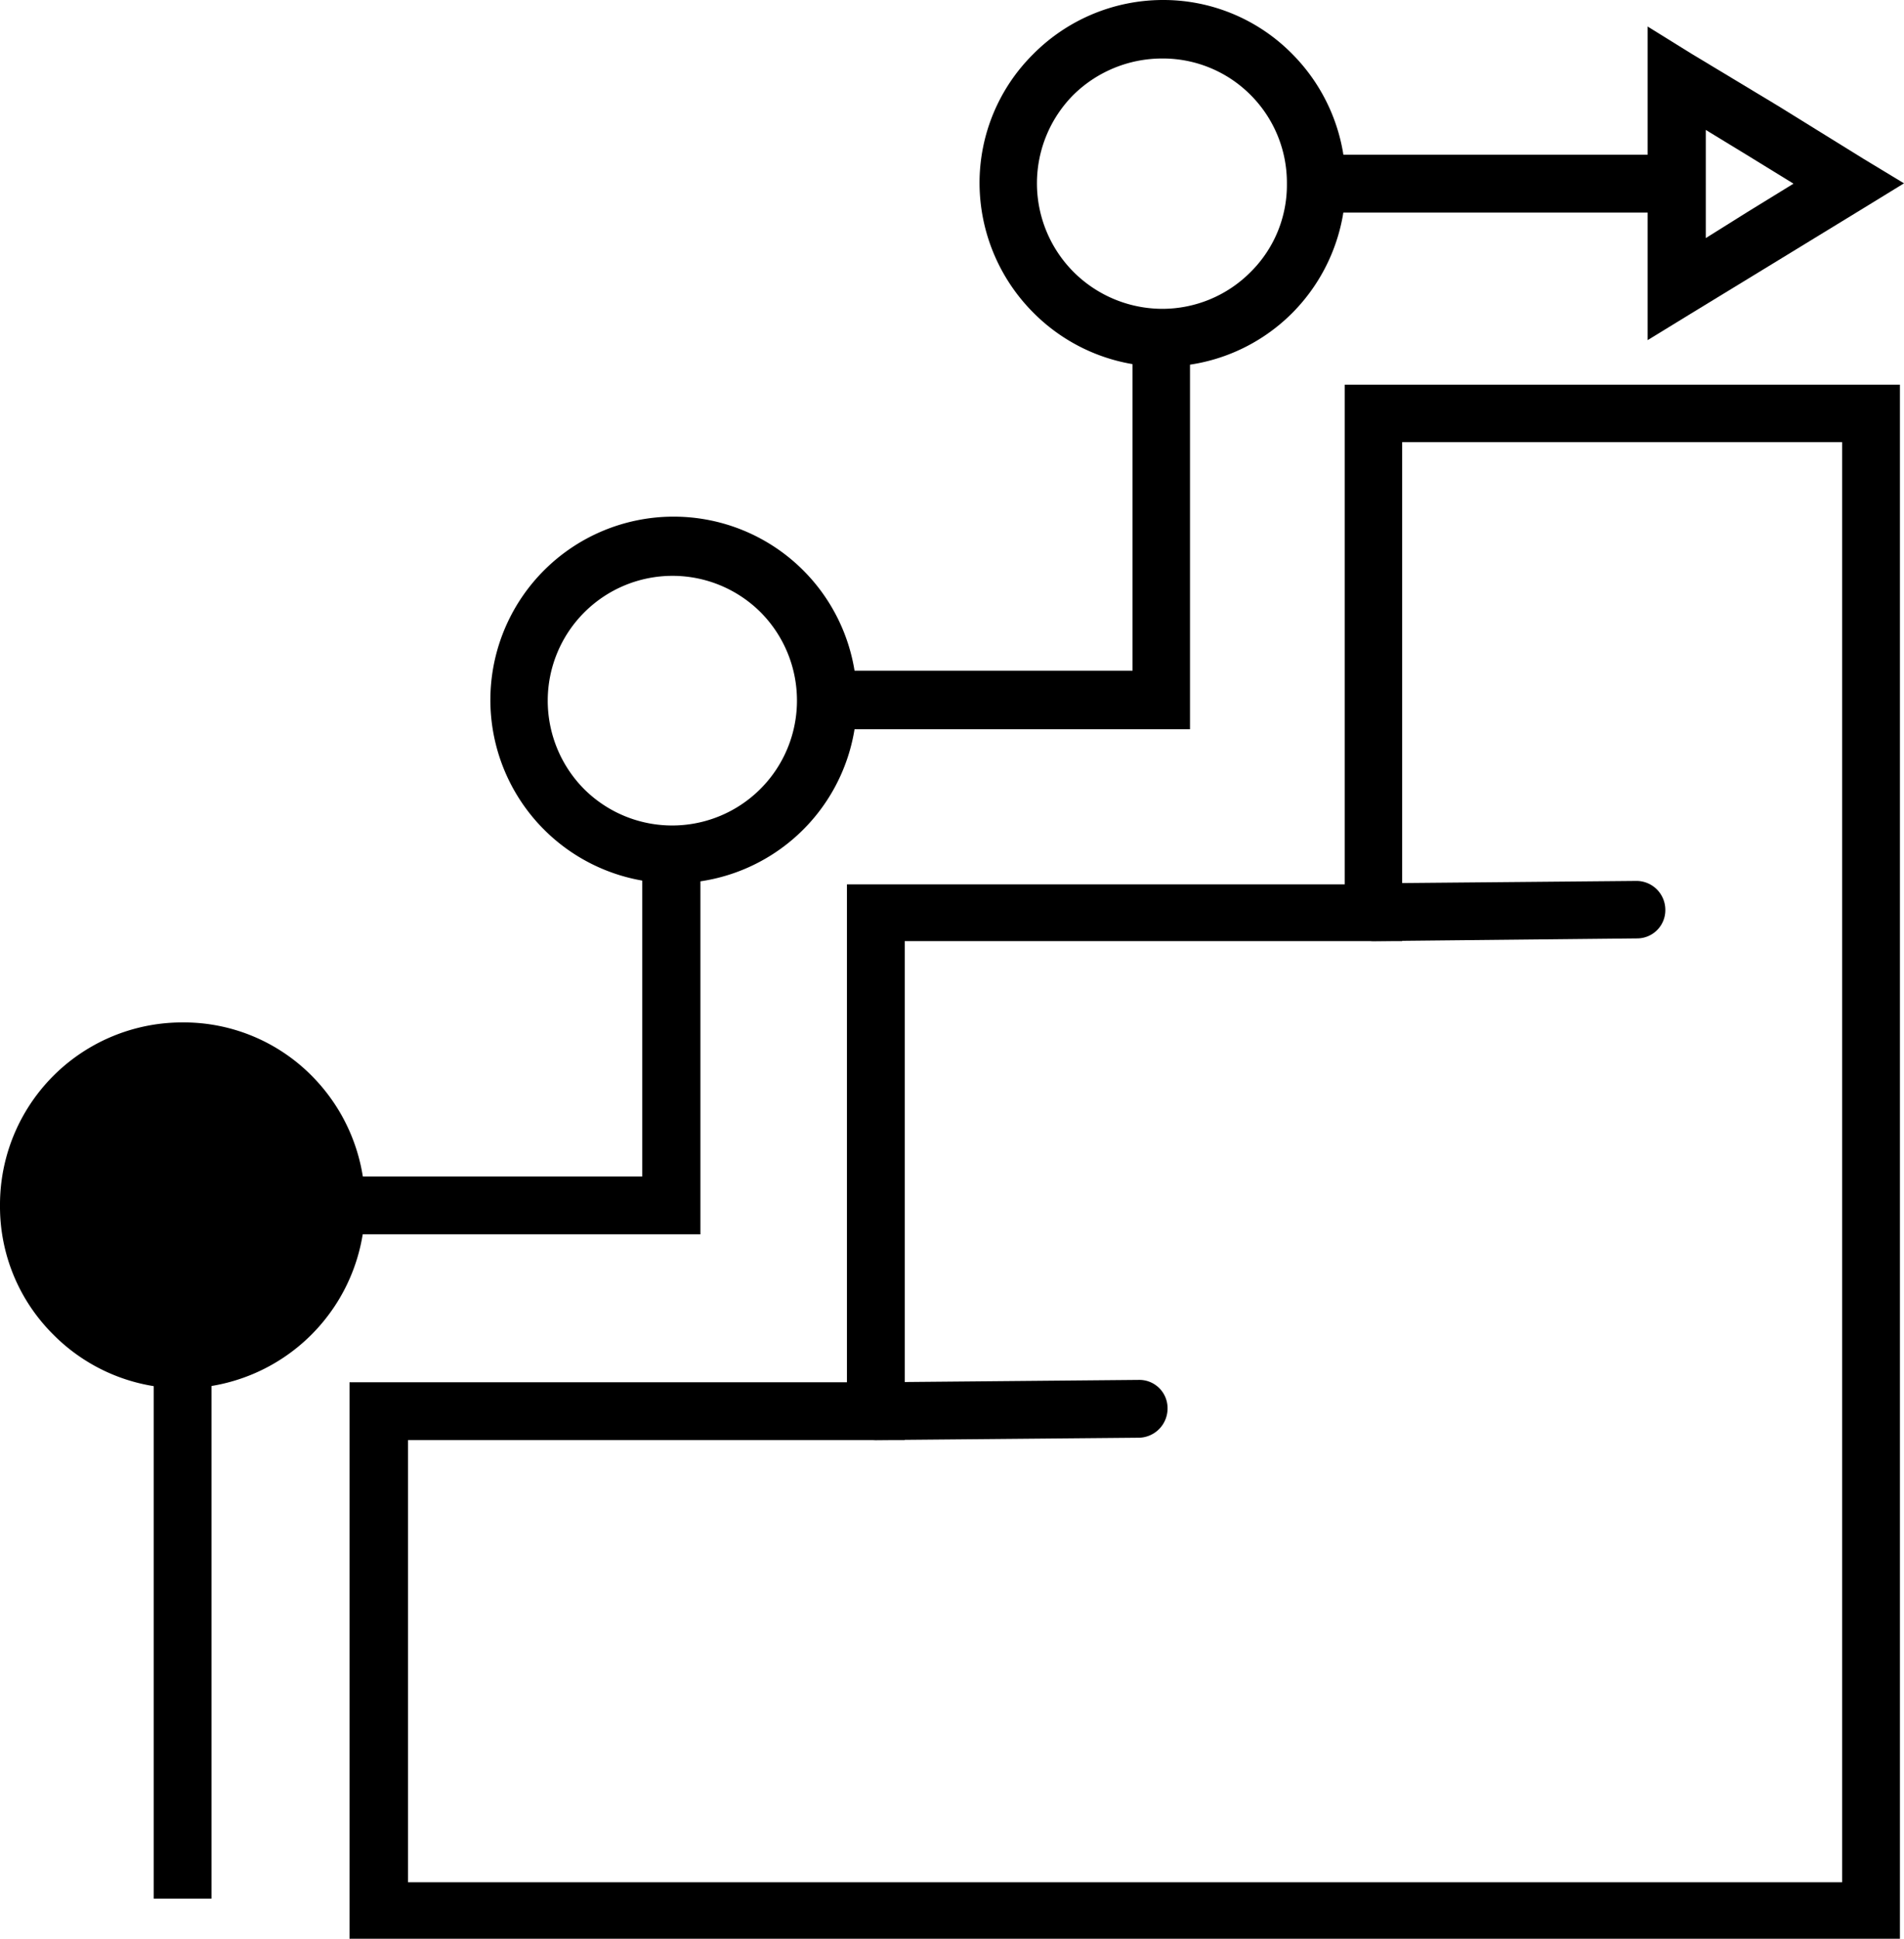
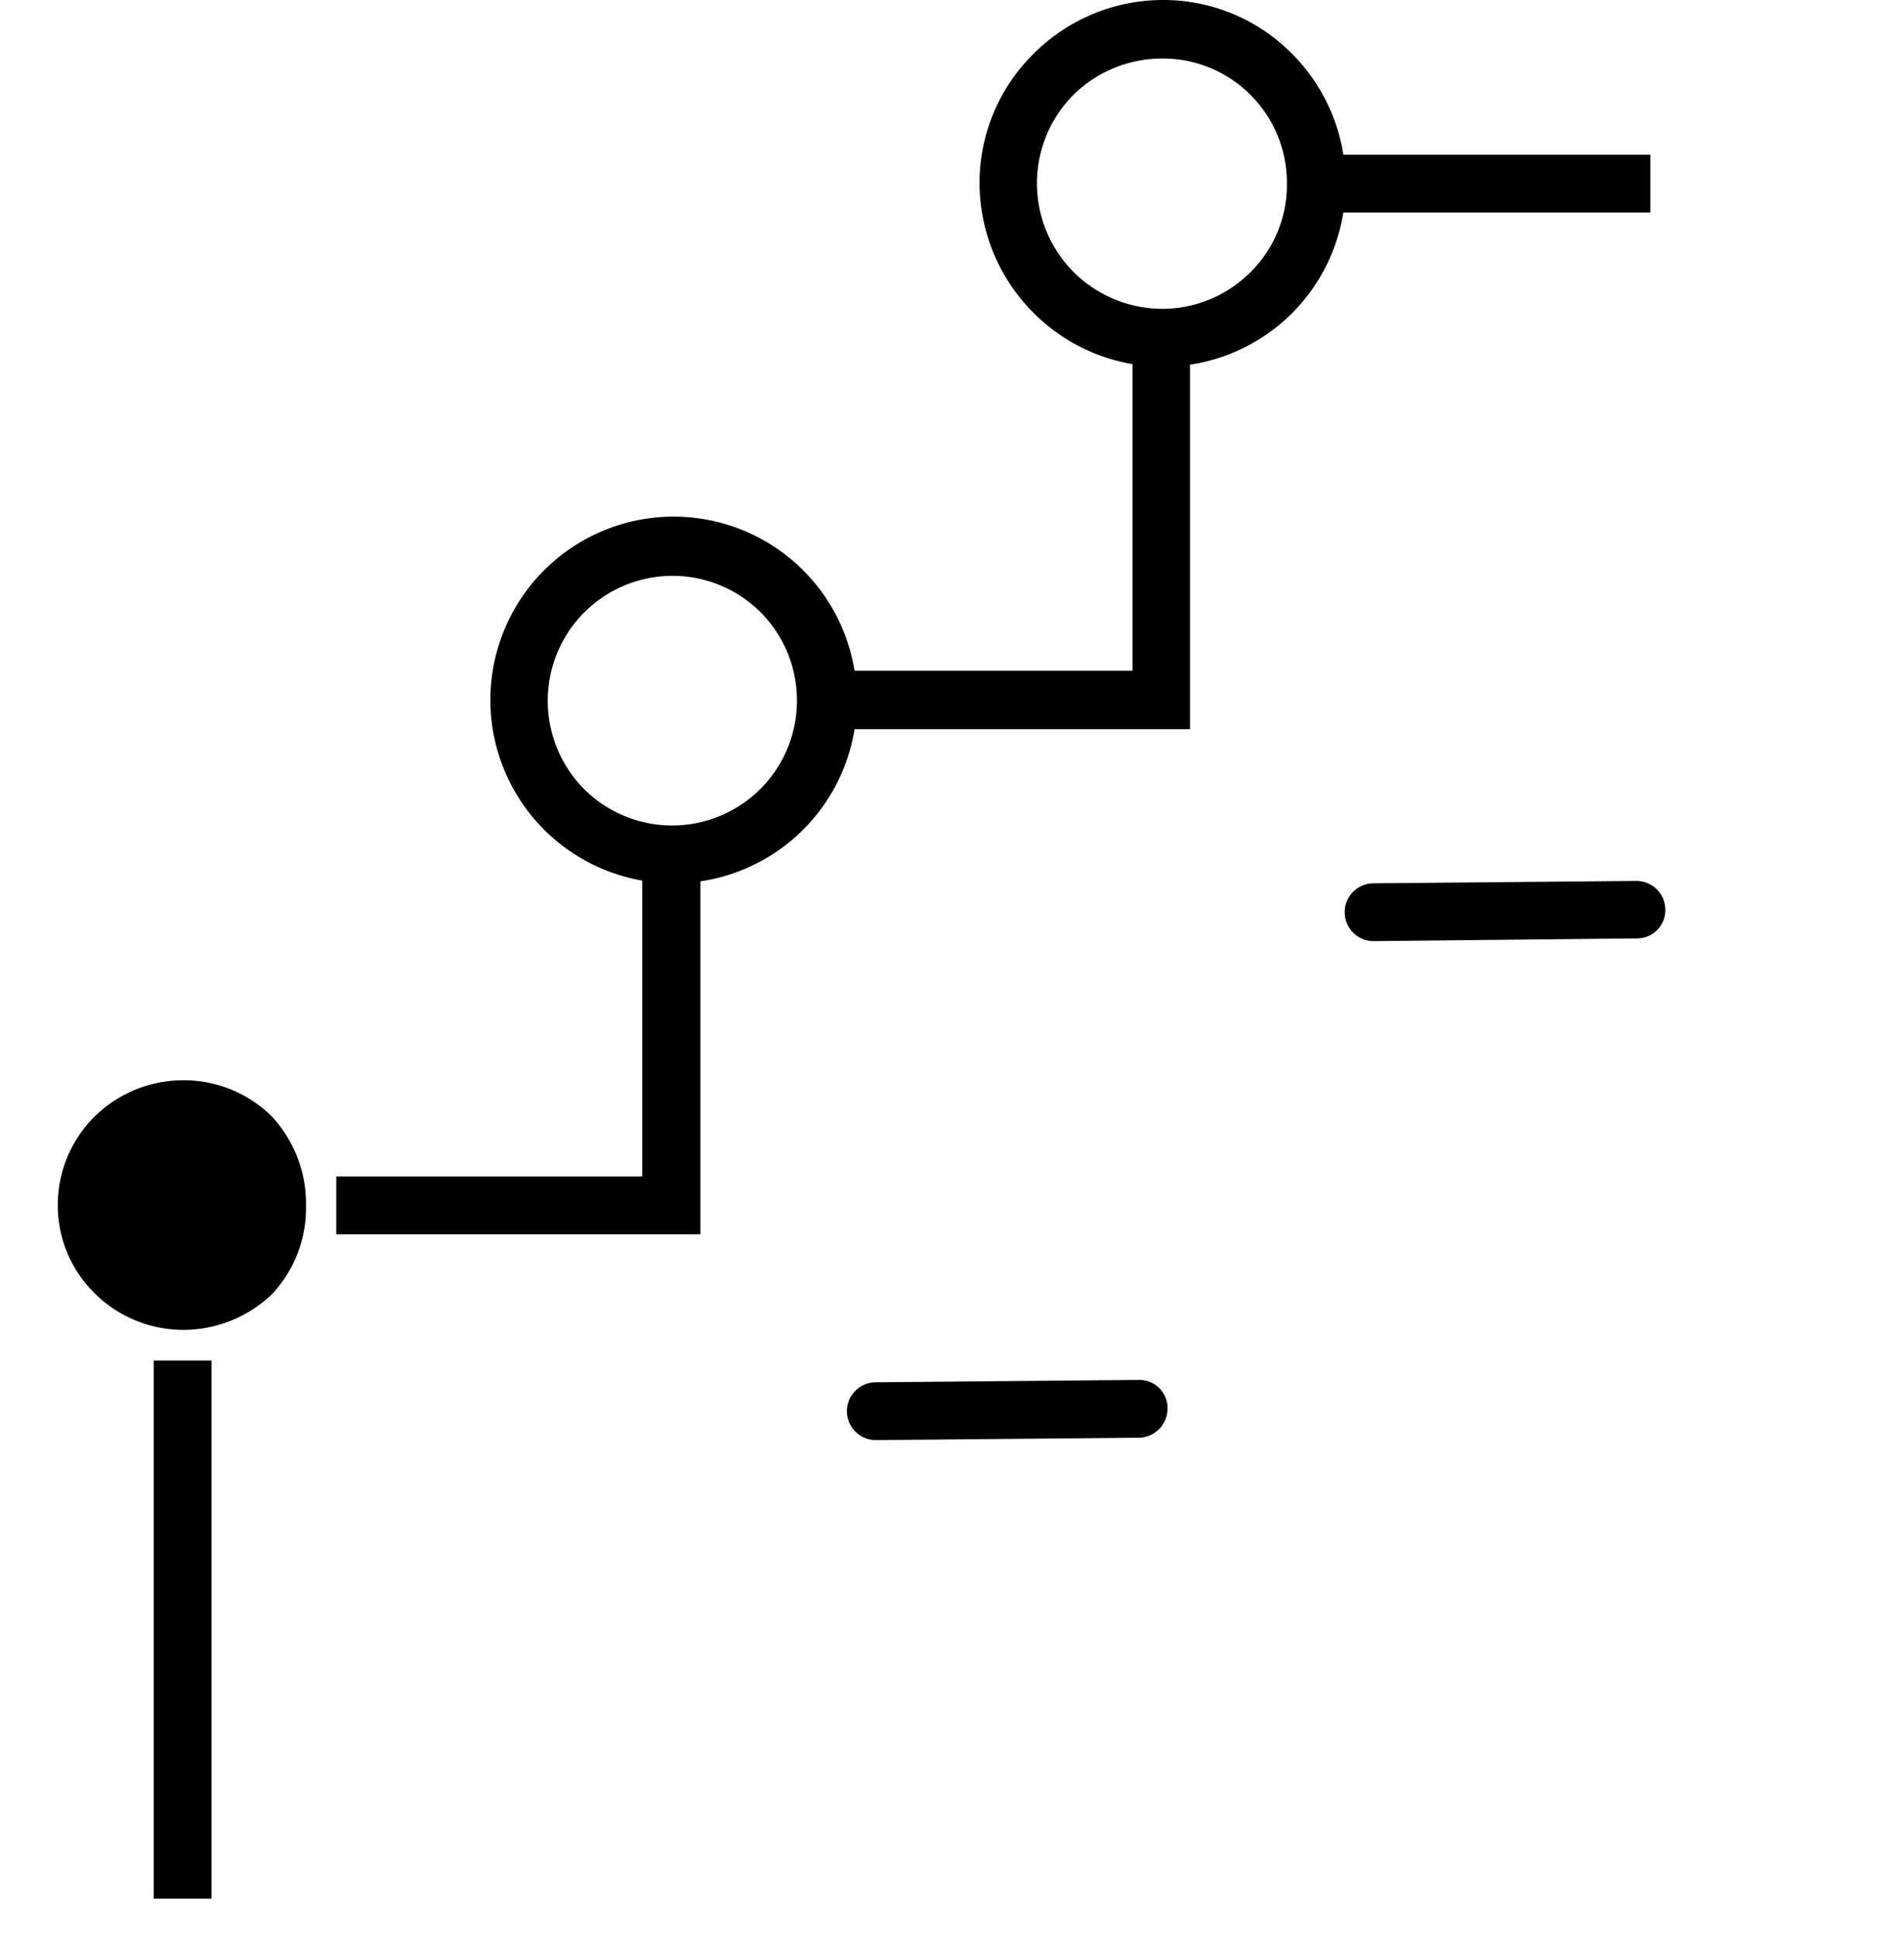
<svg xmlns="http://www.w3.org/2000/svg" viewBox="0 0 56 57">
  <defs>
    <style>.cls-1{fill:none;}.cls-2{clip-path:url(#clip-path);}</style>
    <clipPath id="clip-path">
      <rect class="cls-1" width="56" height="57" />
    </clipPath>
  </defs>
  <title>Asset 2</title>
  <g id="Layer_2" data-name="Layer 2">
    <g id="Layer_1-2" data-name="Layer 1">
      <g class="cls-2">
-         <path d="M40.4,11.31H55.88V57H10.28V40.64H24.91V26H39.55V11.31ZM54.18,13H41.24V27.67H26.61V42.34H12v13H54.18V13Z" />
        <path d="M40.4,27.67a.85.85,0,0,1,0-1.7l7.73-.07a.85.85,0,0,1,.85.84.83.83,0,0,1-.83.85Z" />
        <path d="M25.76,42.34a.85.85,0,0,1,0-1.7l7.73-.07a.83.83,0,0,1,.85.83.86.86,0,0,1-.82.87Z" />
        <path d="M4.52,55.83V40h1.7V55.82H4.52ZM9.89,34.59h9V25.12h1.71V36.29H9.89ZM24.31,19.72h9V9.93H35V21.44H24.31ZM38.7,4.55h9.84v1.7H38.7Z" />
-         <path d="M52.75,5.4,51.4,4.57l-1.23-.75V7l1.23-.77Zm-.46-2.29,2.52,1.56L56,5.39l-1.19.73L52.29,7.66,49.75,9.21,48.46,10V.78l1.29.8Z" />
-         <path d="M0,35.44a5.36,5.36,0,0,1,5.37-5.38,5.3,5.3,0,0,1,3.8,1.57,5.39,5.39,0,0,1-3.8,9.19,5.34,5.34,0,0,1-3.8-1.58A5.3,5.3,0,0,1,0,35.44Z" />
        <path d="M8,32.83a3.68,3.68,0,0,0-2.61-1.07,3.72,3.72,0,0,0-2.61,1.07A3.66,3.66,0,0,0,1.7,35.44,3.62,3.62,0,0,0,2.76,38a3.71,3.71,0,0,0,2.61,1.1A3.78,3.78,0,0,0,8,38.05v0A3.7,3.7,0,0,0,9,35.44,3.77,3.77,0,0,0,8,32.83Z" />
        <path d="M19.76,15.19A5.39,5.39,0,1,1,16,16.77,5.39,5.39,0,0,1,19.76,15.19ZM22.37,18a3.67,3.67,0,0,0-6.26,2.59,3.69,3.69,0,0,0,1.07,2.61,3.67,3.67,0,0,0,6.26-2.61A3.68,3.68,0,0,0,22.37,18Z" />
        <path d="M34.18,0A5.32,5.32,0,0,1,38,1.58a5.4,5.4,0,0,1,0,7.63,5.37,5.37,0,0,1-7.59,0A5.41,5.41,0,0,1,28.81,5.4a5.33,5.33,0,0,1,1.57-3.8v0A5.38,5.38,0,0,1,34.18,0Zm2.6,2.79a3.64,3.64,0,0,0-2.6-1.07,3.72,3.72,0,0,0-2.61,1.07,3.69,3.69,0,0,0,0,5.2,3.7,3.7,0,0,0,2.61,1.09A3.66,3.66,0,0,0,36.78,8,3.6,3.6,0,0,0,37.85,5.4,3.65,3.65,0,0,0,36.78,2.79Z" />
      </g>
    </g>
  </g>
</svg>